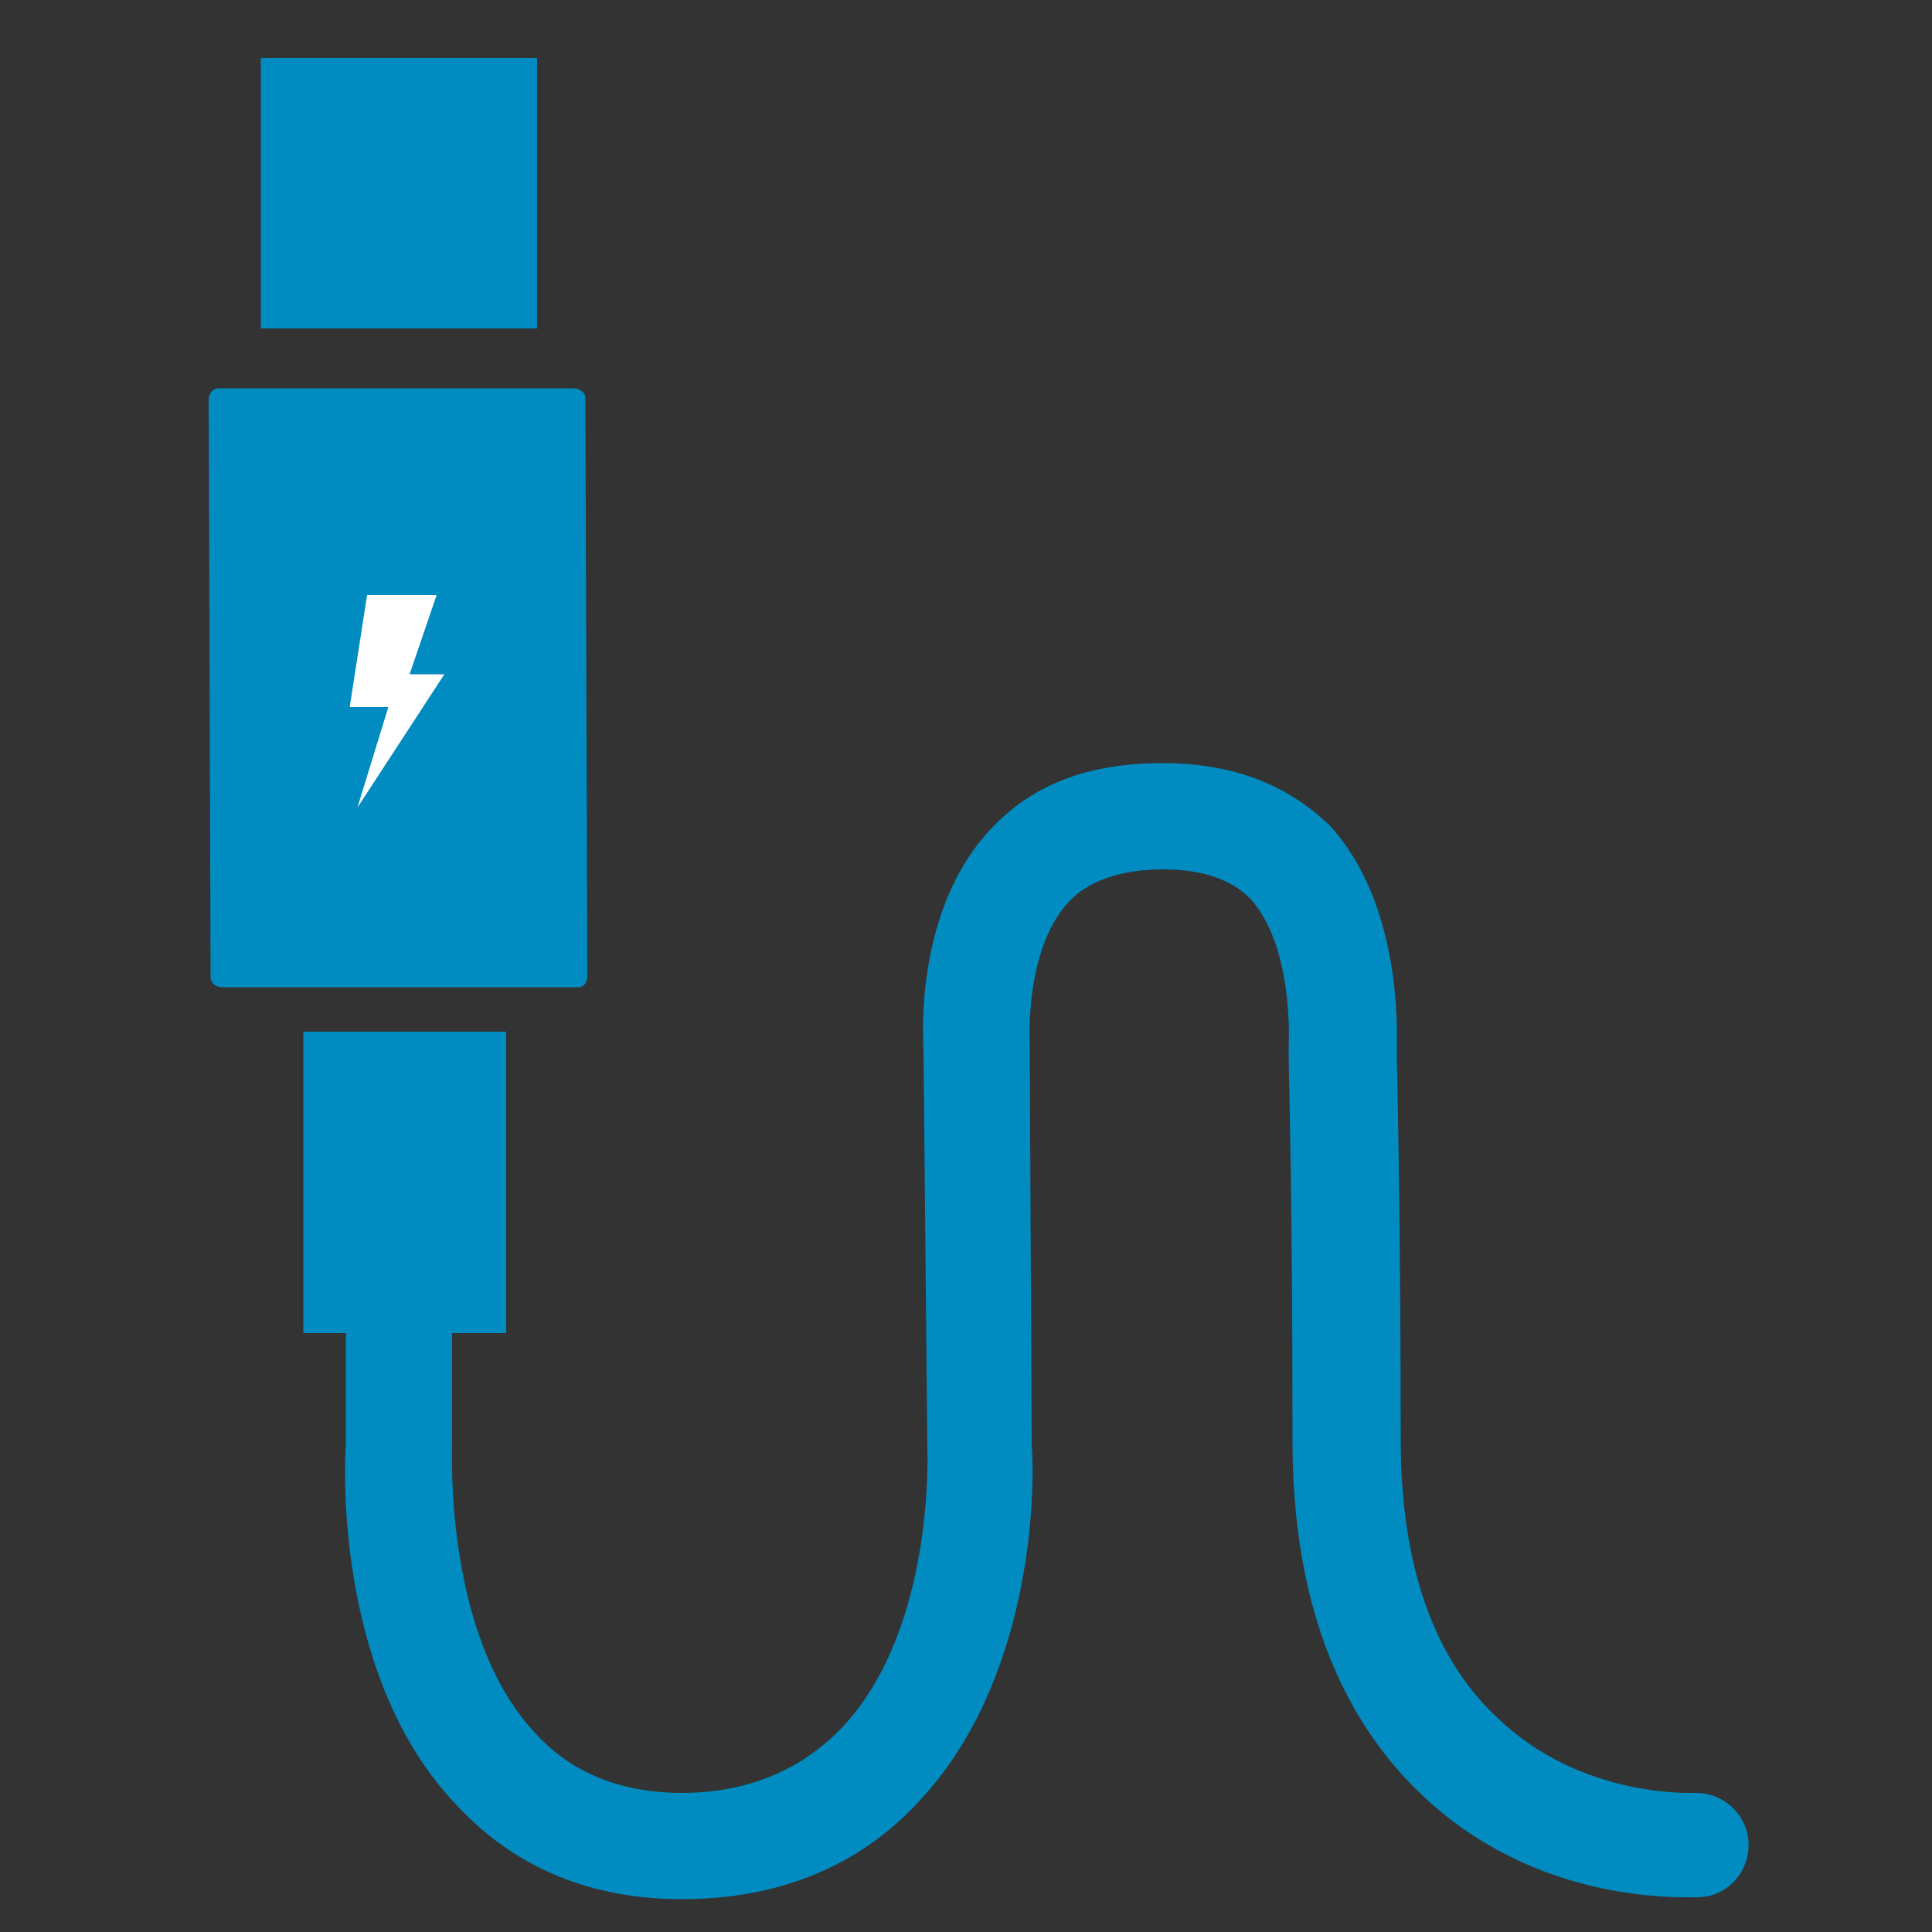
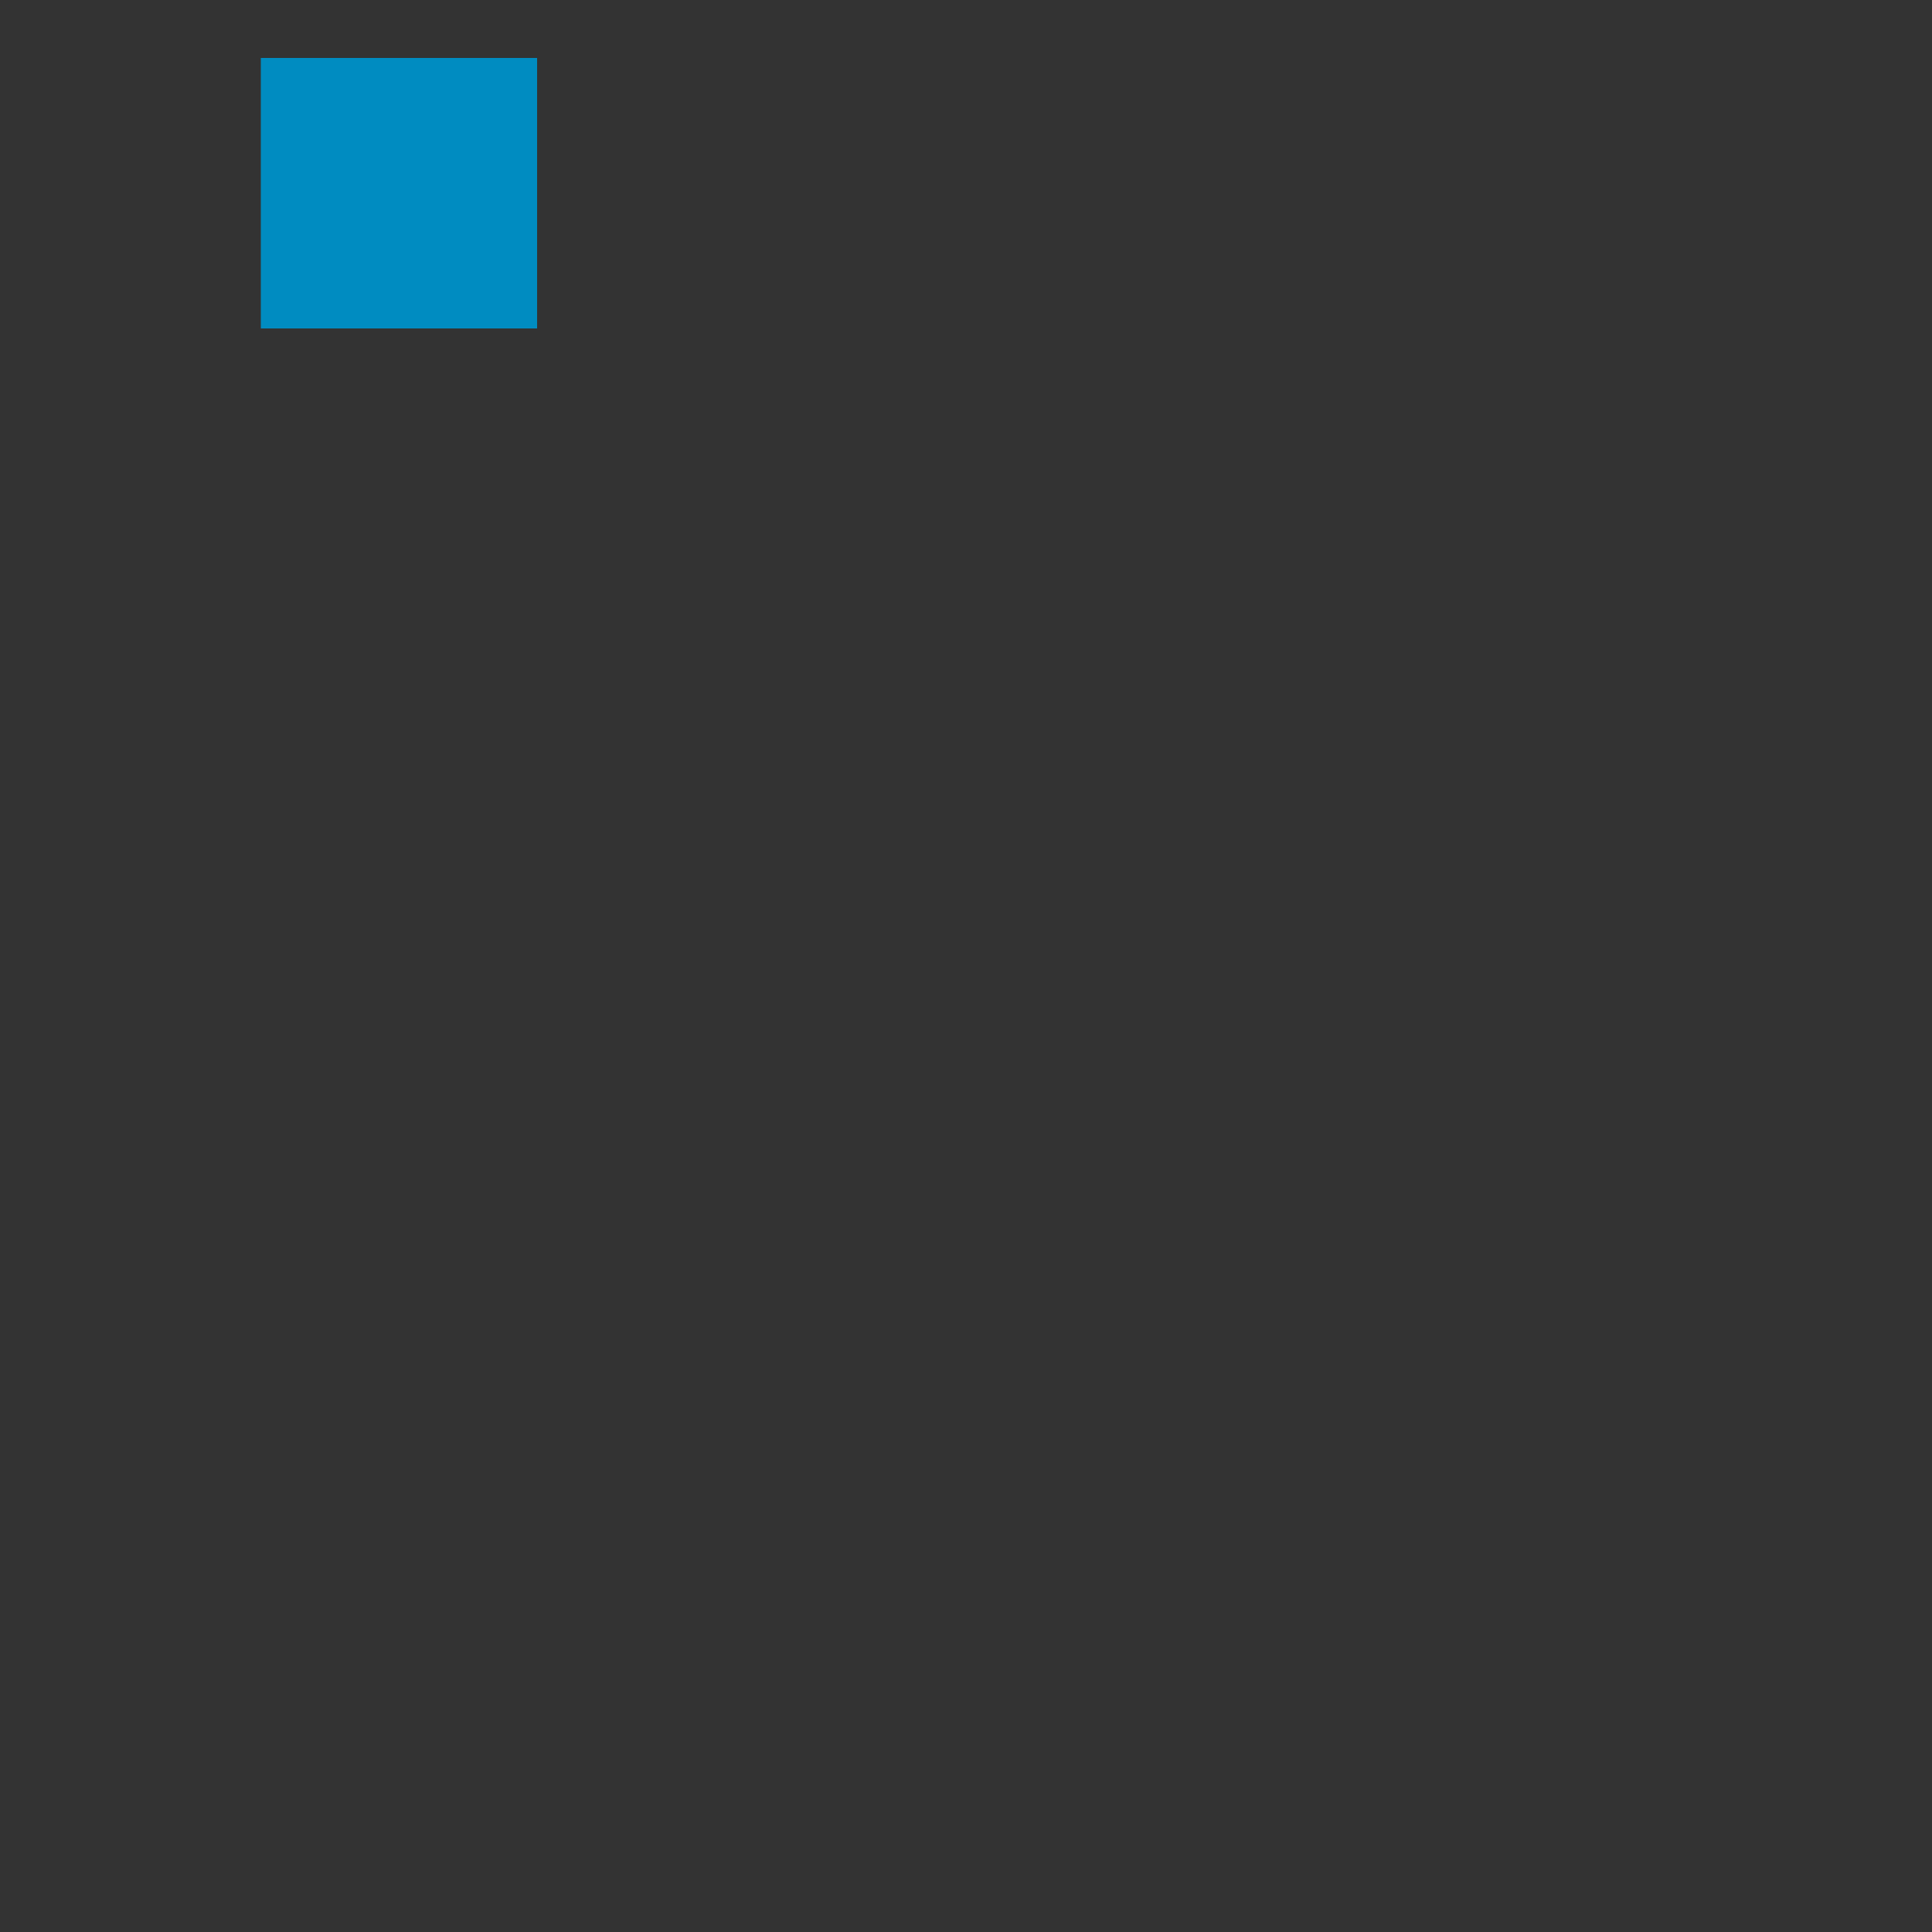
<svg xmlns="http://www.w3.org/2000/svg" version="1.1" id="Layer_1" x="0px" y="0px" width="100px" height="100px" viewBox="0 0 100 100" style="enable-background:new 0 0 100 100;" xml:space="preserve">
  <rect x="0" y="0" width="100" height="100" fill="#333333" stroke="none" />
  <style type="text/css">
	.st0{fill:#008CC1;}
	.st1{fill:#FFFFFF;}
</style>
  <g>
-     <path class="st0" d="M29.9,51.1l-18.4,0c-0.3,0-0.6-0.2-0.6-0.5l-0.1-29.9c0-0.3,0.2-0.6,0.5-0.6l18.4,0c0.3,0,0.6,0.2,0.6,0.5   l0.1,29.9C30.4,50.9,30.2,51.1,29.9,51.1z" />
    <g>
-       <path class="st0" d="M35.3,97.7c-4.5,0-8.2-1.5-11.1-4.6c-6.1-6.4-5.6-17.2-5.6-18.4l0-6.3l-2.3,0l0-14.3l9.2,0l0,14.3l-2.8,0    l0,6.5c-0.1,1.1-0.4,10.3,4.5,15.5c2.1,2.2,4.8,3.3,8.1,3.3c3.7,0,6.6-1.2,8.9-3.6c5-5.3,4.5-14.8,4.5-14.9l-0.1-20.7h0    c-0.1-1.3-0.1-7.2,3.2-10.9c2-2.2,4.8-3.3,8.4-3.3c3.5,0,6.1,1,8,3.1c3.7,4,3.3,10.8,3.3,11.1c0,0,0,0.1,0,0.4    c0.1,5,0.2,11.6,0.2,19.9c0,6.6,1.8,11.7,5.3,15c3.9,3.7,8.8,3.9,10.2,3.9l0.1,0c0.1,0,0.2,0,0.2,0l0.1,0c1.1,0,2,0.8,2.1,1.9    c0.1,1.1-0.7,2.1-1.9,2.2c-0.1,0-0.3,0-0.7,0c0,0,0,0,0,0c-1.8,0-8.1-0.4-13.1-5.1c-4.4-4.1-6.6-10.1-6.6-18    c0-13.3-0.2-19-0.2-20.1c0-0.1,0-0.3,0-0.4c0-0.1,0.4-5.4-2.2-8.1c-1.1-1.2-2.7-1.7-4.9-1.8c-2.5,0-4.2,0.6-5.4,1.9    c-2.5,2.7-2.2,7.7-2.1,7.9l0,0.3l0.1,20.5h0c0.2,1.9,0.1,11.8-5.6,17.9C44.1,96,40.1,97.6,35.3,97.7L35.3,97.7z" />
-       <path class="st0" d="M60.2,40.8c3.2,0,5.7,0.9,7.4,2.9c3.6,3.8,3.2,10.3,3.1,10.6c0,0.2,0.2,5.7,0.2,20.3c0,6.8,1.9,12,5.5,15.4    c4.1,3.8,9.2,4.1,10.7,4.1c0,0,0.1,0,0.1,0c0.2,0,0.3,0,0.3,0c0,0,0,0,0.1,0c0.7,0,1.4,0.5,1.4,1.3c0.1,0.8-0.5,1.4-1.3,1.5    c-0.1,0-0.3,0-0.7,0c-1.8,0-7.8-0.4-12.6-4.9c-4.2-4-6.4-9.8-6.4-17.5c0-14.4-0.2-20-0.2-20.1c0-0.1,0-0.3,0-0.3    c0-0.2,0.4-5.7-2.4-8.6c-1.2-1.3-3.1-2-5.4-2c-2.7,0-4.6,0.7-5.9,2.1c-2.7,3-2.3,8.3-2.3,8.4l0,0.3l0.1,20.4    c0,0,0.6,10.9-5.5,17.5c-2.9,3.1-6.7,4.7-11.3,4.7c0,0,0,0,0,0c-4.3,0-7.8-1.5-10.6-4.4c-5.9-6.2-5.5-16.7-5.4-17.9l0-7    c0,0,0,0,0,0l-0.9,0l-1.3,0l0-13l7.9,0l0,13l-1,0l-1.8,0c0,0,0,0,0,0l0,7.1c0,0.5-0.5,10.4,4.6,15.9c2.2,2.3,5.1,3.5,8.6,3.5    c0,0,0,0,0,0c3.8,0,6.9-1.3,9.3-3.8c5.2-5.5,4.7-15.3,4.7-15.4l-0.1-20.7l0,0c0,0-0.5-6.5,3-10.4C54.1,41.8,56.7,40.8,60.2,40.8    C60.2,40.8,60.2,40.8,60.2,40.8 M60.2,39.5L60.2,39.5c-3.9,0-6.8,1.1-9,3.5c-3.5,3.8-3.5,9.6-3.4,11.3l0,0L48,75l0,0l0,0    c0,0.1,0.4,9.3-4.4,14.4c-2.1,2.2-4.9,3.4-8.3,3.4c-3.1,0-5.7-1-7.6-3.1c-4.7-5-4.3-14.5-4.3-14.9l0,0l0,0l0-5.8l0.5,0l1,0l1.3,0    l0-1.3l0-13l0-1.3l-1.3,0l-7.9,0l-1.3,0l0,1.3l0,13l0,1.3l1.3,0l0.9,0l0,5.7c-0.1,1.4-0.5,12.3,5.8,18.8c3,3.2,6.9,4.8,11.6,4.8    c5,0,9.2-1.7,12.3-5.1c5.8-6.2,6-15.9,5.8-18.4l0,0l-0.1-20.4l0,0l0,0l0-0.3c0-0.1-0.3-4.9,2-7.4c1-1.1,2.7-1.7,4.9-1.7    c2,0,3.5,0.5,4.5,1.5c2.3,2.5,2,7.6,2,7.6c0,0.1,0,0.4,0,0.5c0,1,0.2,6.8,0.2,20c0,8,2.3,14.2,6.8,18.4c5.2,4.9,11.6,5.2,13.5,5.2    c0.4,0,0.7,0,0.8,0c1.5-0.1,2.6-1.4,2.5-2.9c-0.1-1.4-1.3-2.5-2.7-2.5c0,0-0.1,0-0.1,0l0,0l0,0c0,0-0.1,0-0.2,0l-0.1,0    c-1.4,0-6.1-0.3-9.8-3.8c-3.4-3.1-5.1-8-5.1-14.5c0-8.3-0.1-15-0.2-19.9c0-0.2,0-0.3,0-0.4c0-0.7,0.3-7.4-3.5-11.5    C66.6,40.6,63.8,39.5,60.2,39.5L60.2,39.5z" />
-     </g>
+       </g>
    <path class="st0" d="M27.8,10.9l0-7.9L13.5,3l0,7.9l0,6.1l14.3,0L27.8,10.9z" />
-     <polygon class="st1" points="19,30.8 18.1,36.6 20.1,36.6 18.5,41.8 23,34.9 21.2,34.9 22.6,30.8  " />
  </g>
</svg>